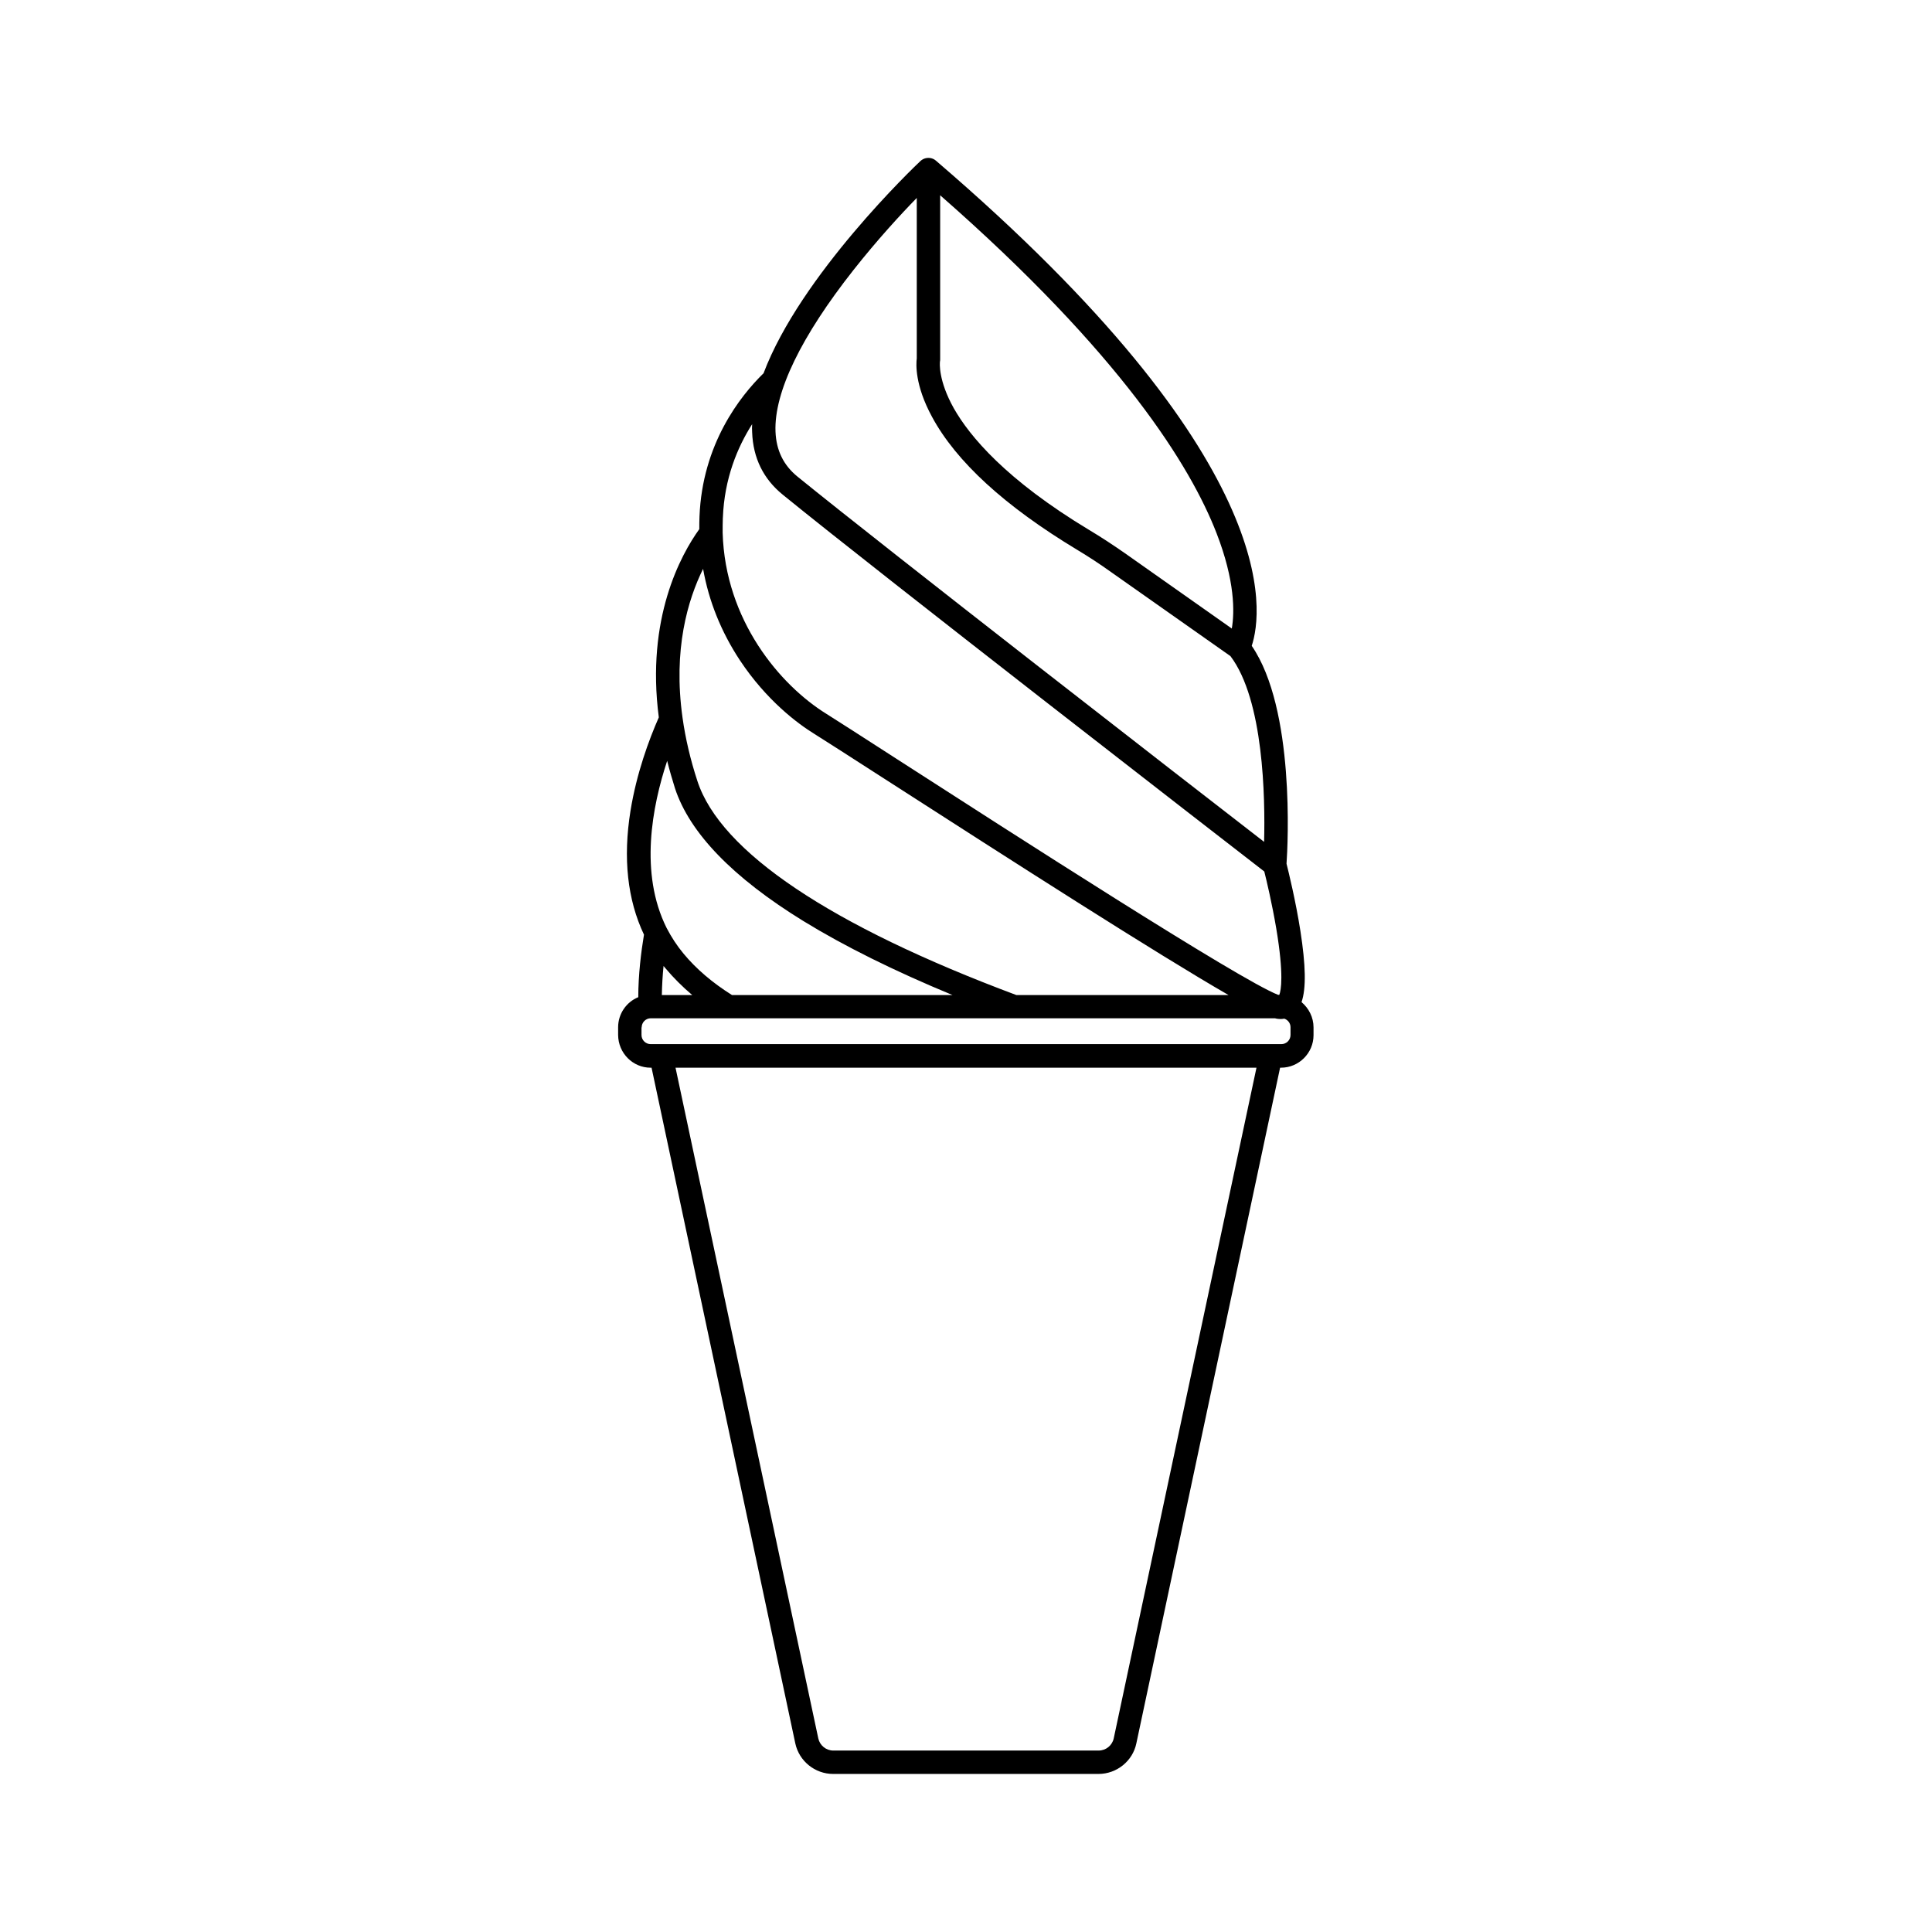
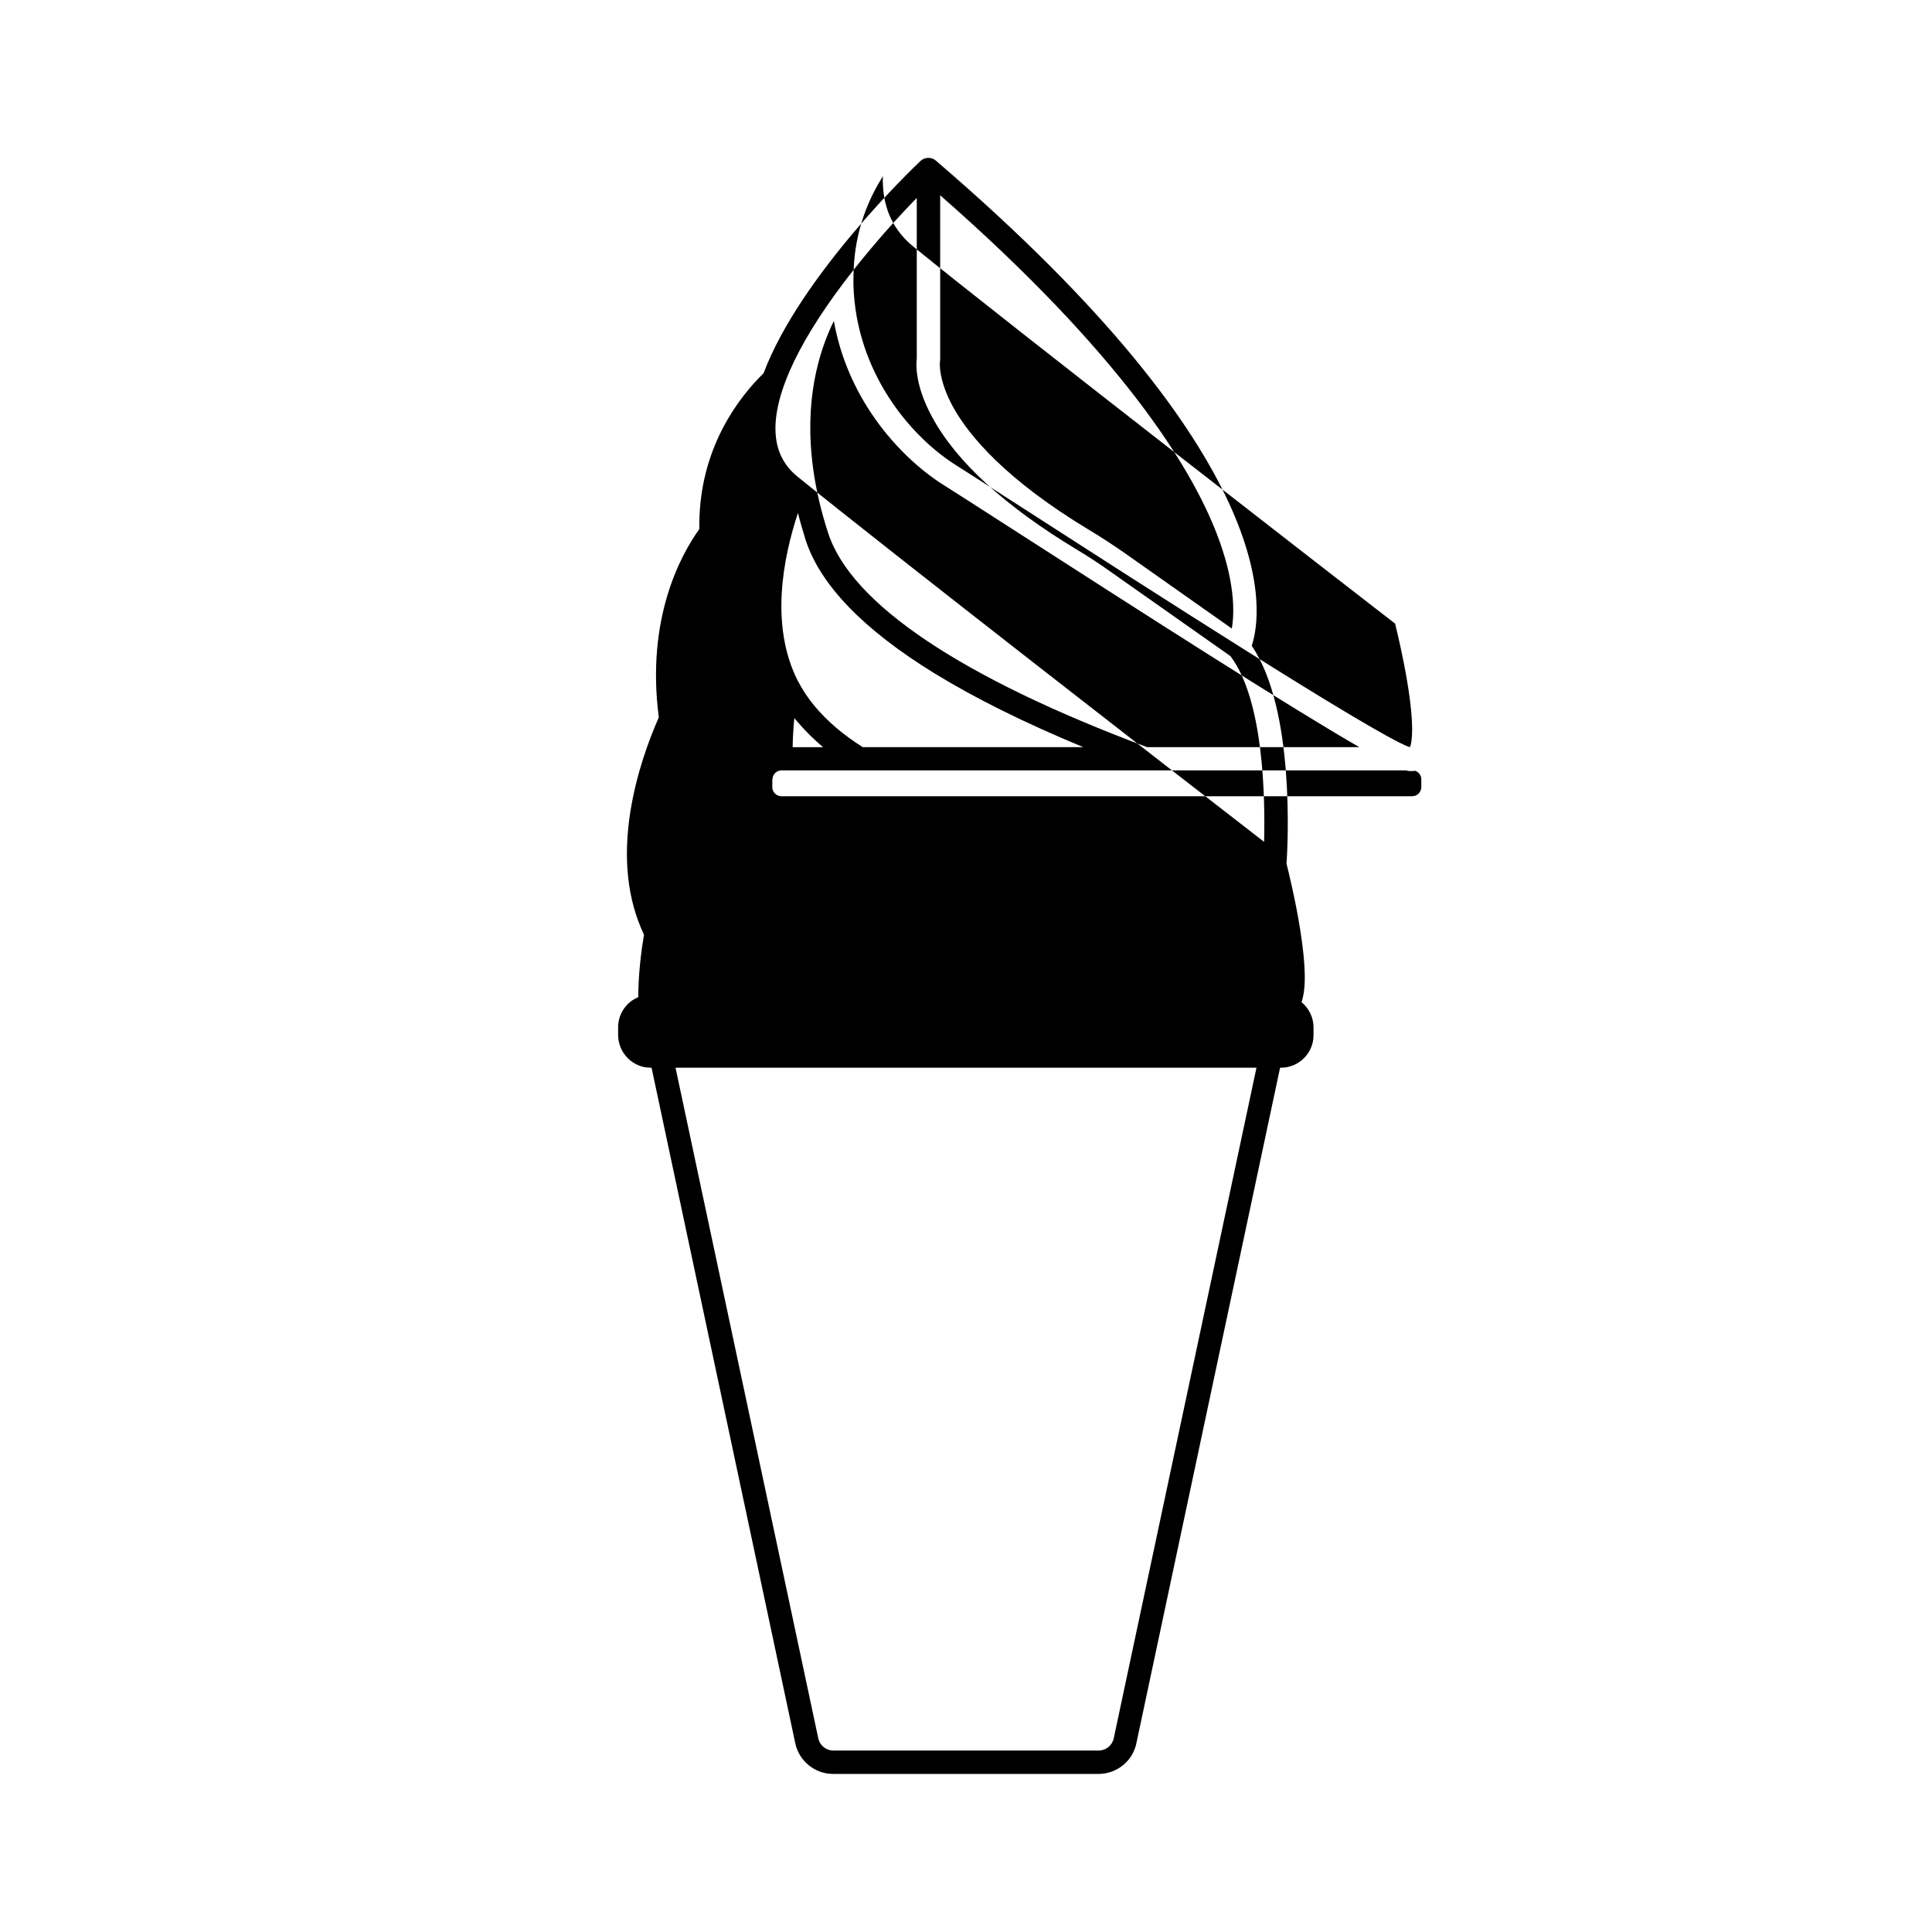
<svg xmlns="http://www.w3.org/2000/svg" fill="#000000" width="800px" height="800px" version="1.1" viewBox="144 144 512 512">
-   <path d="m316.42 426.95h0.25l38.09 179.05c1.008 4.734 5.238 8.113 10.027 8.113h70.332c4.836 0 9.07-3.426 10.027-8.113l38.09-179.05h0.25c4.734 0 8.613-3.879 8.613-8.613v-2.066c0-2.672-1.258-5.09-3.176-6.699 1.258-3.68 1.109-9.773-0.301-18.844-1.258-8.062-3.176-15.82-3.68-17.836 0.352-4.988 2.266-41.012-9.219-57.738 2.973-9.02 8.664-49.375-83.684-128.57-0.906-0.805-2.215-0.957-3.324-0.453-0.301 0.152-0.605 0.352-0.805 0.555-1.562 1.461-31.789 30.277-41.562 56.227-6.246 6.098-16.223 18.793-16.977 37.988-0.051 1.109-0.051 2.215-0.051 3.324-4.887 6.801-14.156 23.629-10.73 49.879-2.621 5.945-5.894 14.812-7.508 24.789-2.016 12.543-0.805 23.578 3.578 32.797-0.754 4.535-1.512 10.629-1.512 16.574-3.125 1.258-5.34 4.383-5.34 7.961v2.066c0.043 4.781 3.871 8.66 8.609 8.66zm122.73 177.74c-0.402 1.863-2.066 3.223-3.981 3.223l-70.332 0.004c-1.914 0-3.578-1.359-3.981-3.223l-37.836-177.74h153.96zm-46.047-364.91c0.051-0.203 0.051-0.352 0.051-0.555v-43.477c48.062 42.117 66.402 71.895 73.254 89.578 4.887 12.594 4.785 20.906 4.031 25.242l-28.312-19.949c-3.176-2.215-6.398-4.332-9.523-6.195-22.066-13.301-31.641-24.836-35.82-32.195-4.184-7.461-3.731-12.094-3.68-12.449zm-22.875-24.281c6.195-7.859 12.445-14.66 16.727-19.043v42.523c-0.203 1.512-0.504 7.106 4.031 15.469 6.398 11.891 19.348 23.73 38.492 35.266 3.023 1.812 6.098 3.828 9.117 5.996l31.488 22.168c8.816 11.637 9.219 37.535 8.918 49.223-20.254-15.668-99.504-77.184-123.64-96.781-3.727-3.023-5.644-6.953-5.844-11.941-0.402-10.434 6.801-25.246 20.707-42.879zm-34.66 65.695c0.402-10.43 3.879-18.691 7.758-24.789-0.051 0.754-0.051 1.461 0 2.168 0.25 6.801 2.973 12.344 8.113 16.523 26.25 21.363 117.84 92.297 127.61 99.855 0.605 2.367 2.066 8.566 3.176 15.113 2.066 12.344 1.258 16.426 0.805 17.582h-0.301c-9.926-3.777-71.289-43.328-101.02-62.473-9.219-5.945-15.871-10.227-18.691-11.992-12.293-7.609-26.852-24.789-27.508-48.012 0-1.305 0-2.664 0.051-3.977zm-5.242 13.555c1.512 8.566 4.785 16.676 9.723 24.184 7.106 10.73 15.418 16.879 19.75 19.547 2.769 1.715 9.773 6.246 18.641 11.941 34.914 22.469 71.996 46.25 91.141 57.281h-56.227c-49.223-18.391-78.441-37.988-84.539-56.73-1.863-5.691-3.176-11.336-3.93-16.727-2.566-18.188 1.414-31.336 5.441-39.496zm-9.52 50.883c0.605 2.418 1.309 4.836 2.066 7.254 3.879 11.84 15.316 23.68 34.059 35.215 10.832 6.648 24.031 13.199 39.5 19.598h-58.441c-5.141-3.223-9.473-6.902-12.848-10.984-1.762-2.117-3.223-4.383-4.484-6.801-7.258-14.555-3.832-32.238 0.148-44.281zm6.648 62.07h-8.059c0.051-2.621 0.203-5.238 0.453-7.707 0.203 0.203 0.352 0.453 0.555 0.656 2.062 2.465 4.434 4.832 7.051 7.051zm-13.402 8.566c0-1.309 1.059-2.418 2.418-2.418h165.4c0.555 0.152 1.059 0.203 1.562 0.203 0.301 0 0.605-0.051 0.906-0.102 0.957 0.301 1.664 1.211 1.664 2.266v2.066c0 1.309-1.059 2.418-2.418 2.418h-167.16c-1.309 0-2.418-1.059-2.418-2.418v-2.016z" />
+   <path d="m316.42 426.95h0.25l38.09 179.05c1.008 4.734 5.238 8.113 10.027 8.113h70.332c4.836 0 9.07-3.426 10.027-8.113l38.09-179.05h0.25c4.734 0 8.613-3.879 8.613-8.613v-2.066c0-2.672-1.258-5.09-3.176-6.699 1.258-3.68 1.109-9.773-0.301-18.844-1.258-8.062-3.176-15.82-3.68-17.836 0.352-4.988 2.266-41.012-9.219-57.738 2.973-9.02 8.664-49.375-83.684-128.57-0.906-0.805-2.215-0.957-3.324-0.453-0.301 0.152-0.605 0.352-0.805 0.555-1.562 1.461-31.789 30.277-41.562 56.227-6.246 6.098-16.223 18.793-16.977 37.988-0.051 1.109-0.051 2.215-0.051 3.324-4.887 6.801-14.156 23.629-10.73 49.879-2.621 5.945-5.894 14.812-7.508 24.789-2.016 12.543-0.805 23.578 3.578 32.797-0.754 4.535-1.512 10.629-1.512 16.574-3.125 1.258-5.34 4.383-5.34 7.961v2.066c0.043 4.781 3.871 8.66 8.609 8.66zm122.73 177.74c-0.402 1.863-2.066 3.223-3.981 3.223l-70.332 0.004c-1.914 0-3.578-1.359-3.981-3.223l-37.836-177.74h153.96zm-46.047-364.91c0.051-0.203 0.051-0.352 0.051-0.555v-43.477c48.062 42.117 66.402 71.895 73.254 89.578 4.887 12.594 4.785 20.906 4.031 25.242l-28.312-19.949c-3.176-2.215-6.398-4.332-9.523-6.195-22.066-13.301-31.641-24.836-35.82-32.195-4.184-7.461-3.731-12.094-3.68-12.449zm-22.875-24.281c6.195-7.859 12.445-14.66 16.727-19.043v42.523c-0.203 1.512-0.504 7.106 4.031 15.469 6.398 11.891 19.348 23.73 38.492 35.266 3.023 1.812 6.098 3.828 9.117 5.996l31.488 22.168c8.816 11.637 9.219 37.535 8.918 49.223-20.254-15.668-99.504-77.184-123.64-96.781-3.727-3.023-5.644-6.953-5.844-11.941-0.402-10.434 6.801-25.246 20.707-42.879zc0.402-10.43 3.879-18.691 7.758-24.789-0.051 0.754-0.051 1.461 0 2.168 0.25 6.801 2.973 12.344 8.113 16.523 26.25 21.363 117.84 92.297 127.61 99.855 0.605 2.367 2.066 8.566 3.176 15.113 2.066 12.344 1.258 16.426 0.805 17.582h-0.301c-9.926-3.777-71.289-43.328-101.02-62.473-9.219-5.945-15.871-10.227-18.691-11.992-12.293-7.609-26.852-24.789-27.508-48.012 0-1.305 0-2.664 0.051-3.977zm-5.242 13.555c1.512 8.566 4.785 16.676 9.723 24.184 7.106 10.73 15.418 16.879 19.75 19.547 2.769 1.715 9.773 6.246 18.641 11.941 34.914 22.469 71.996 46.25 91.141 57.281h-56.227c-49.223-18.391-78.441-37.988-84.539-56.73-1.863-5.691-3.176-11.336-3.93-16.727-2.566-18.188 1.414-31.336 5.441-39.496zm-9.52 50.883c0.605 2.418 1.309 4.836 2.066 7.254 3.879 11.84 15.316 23.68 34.059 35.215 10.832 6.648 24.031 13.199 39.5 19.598h-58.441c-5.141-3.223-9.473-6.902-12.848-10.984-1.762-2.117-3.223-4.383-4.484-6.801-7.258-14.555-3.832-32.238 0.148-44.281zm6.648 62.07h-8.059c0.051-2.621 0.203-5.238 0.453-7.707 0.203 0.203 0.352 0.453 0.555 0.656 2.062 2.465 4.434 4.832 7.051 7.051zm-13.402 8.566c0-1.309 1.059-2.418 2.418-2.418h165.4c0.555 0.152 1.059 0.203 1.562 0.203 0.301 0 0.605-0.051 0.906-0.102 0.957 0.301 1.664 1.211 1.664 2.266v2.066c0 1.309-1.059 2.418-2.418 2.418h-167.16c-1.309 0-2.418-1.059-2.418-2.418v-2.016z" />
</svg>